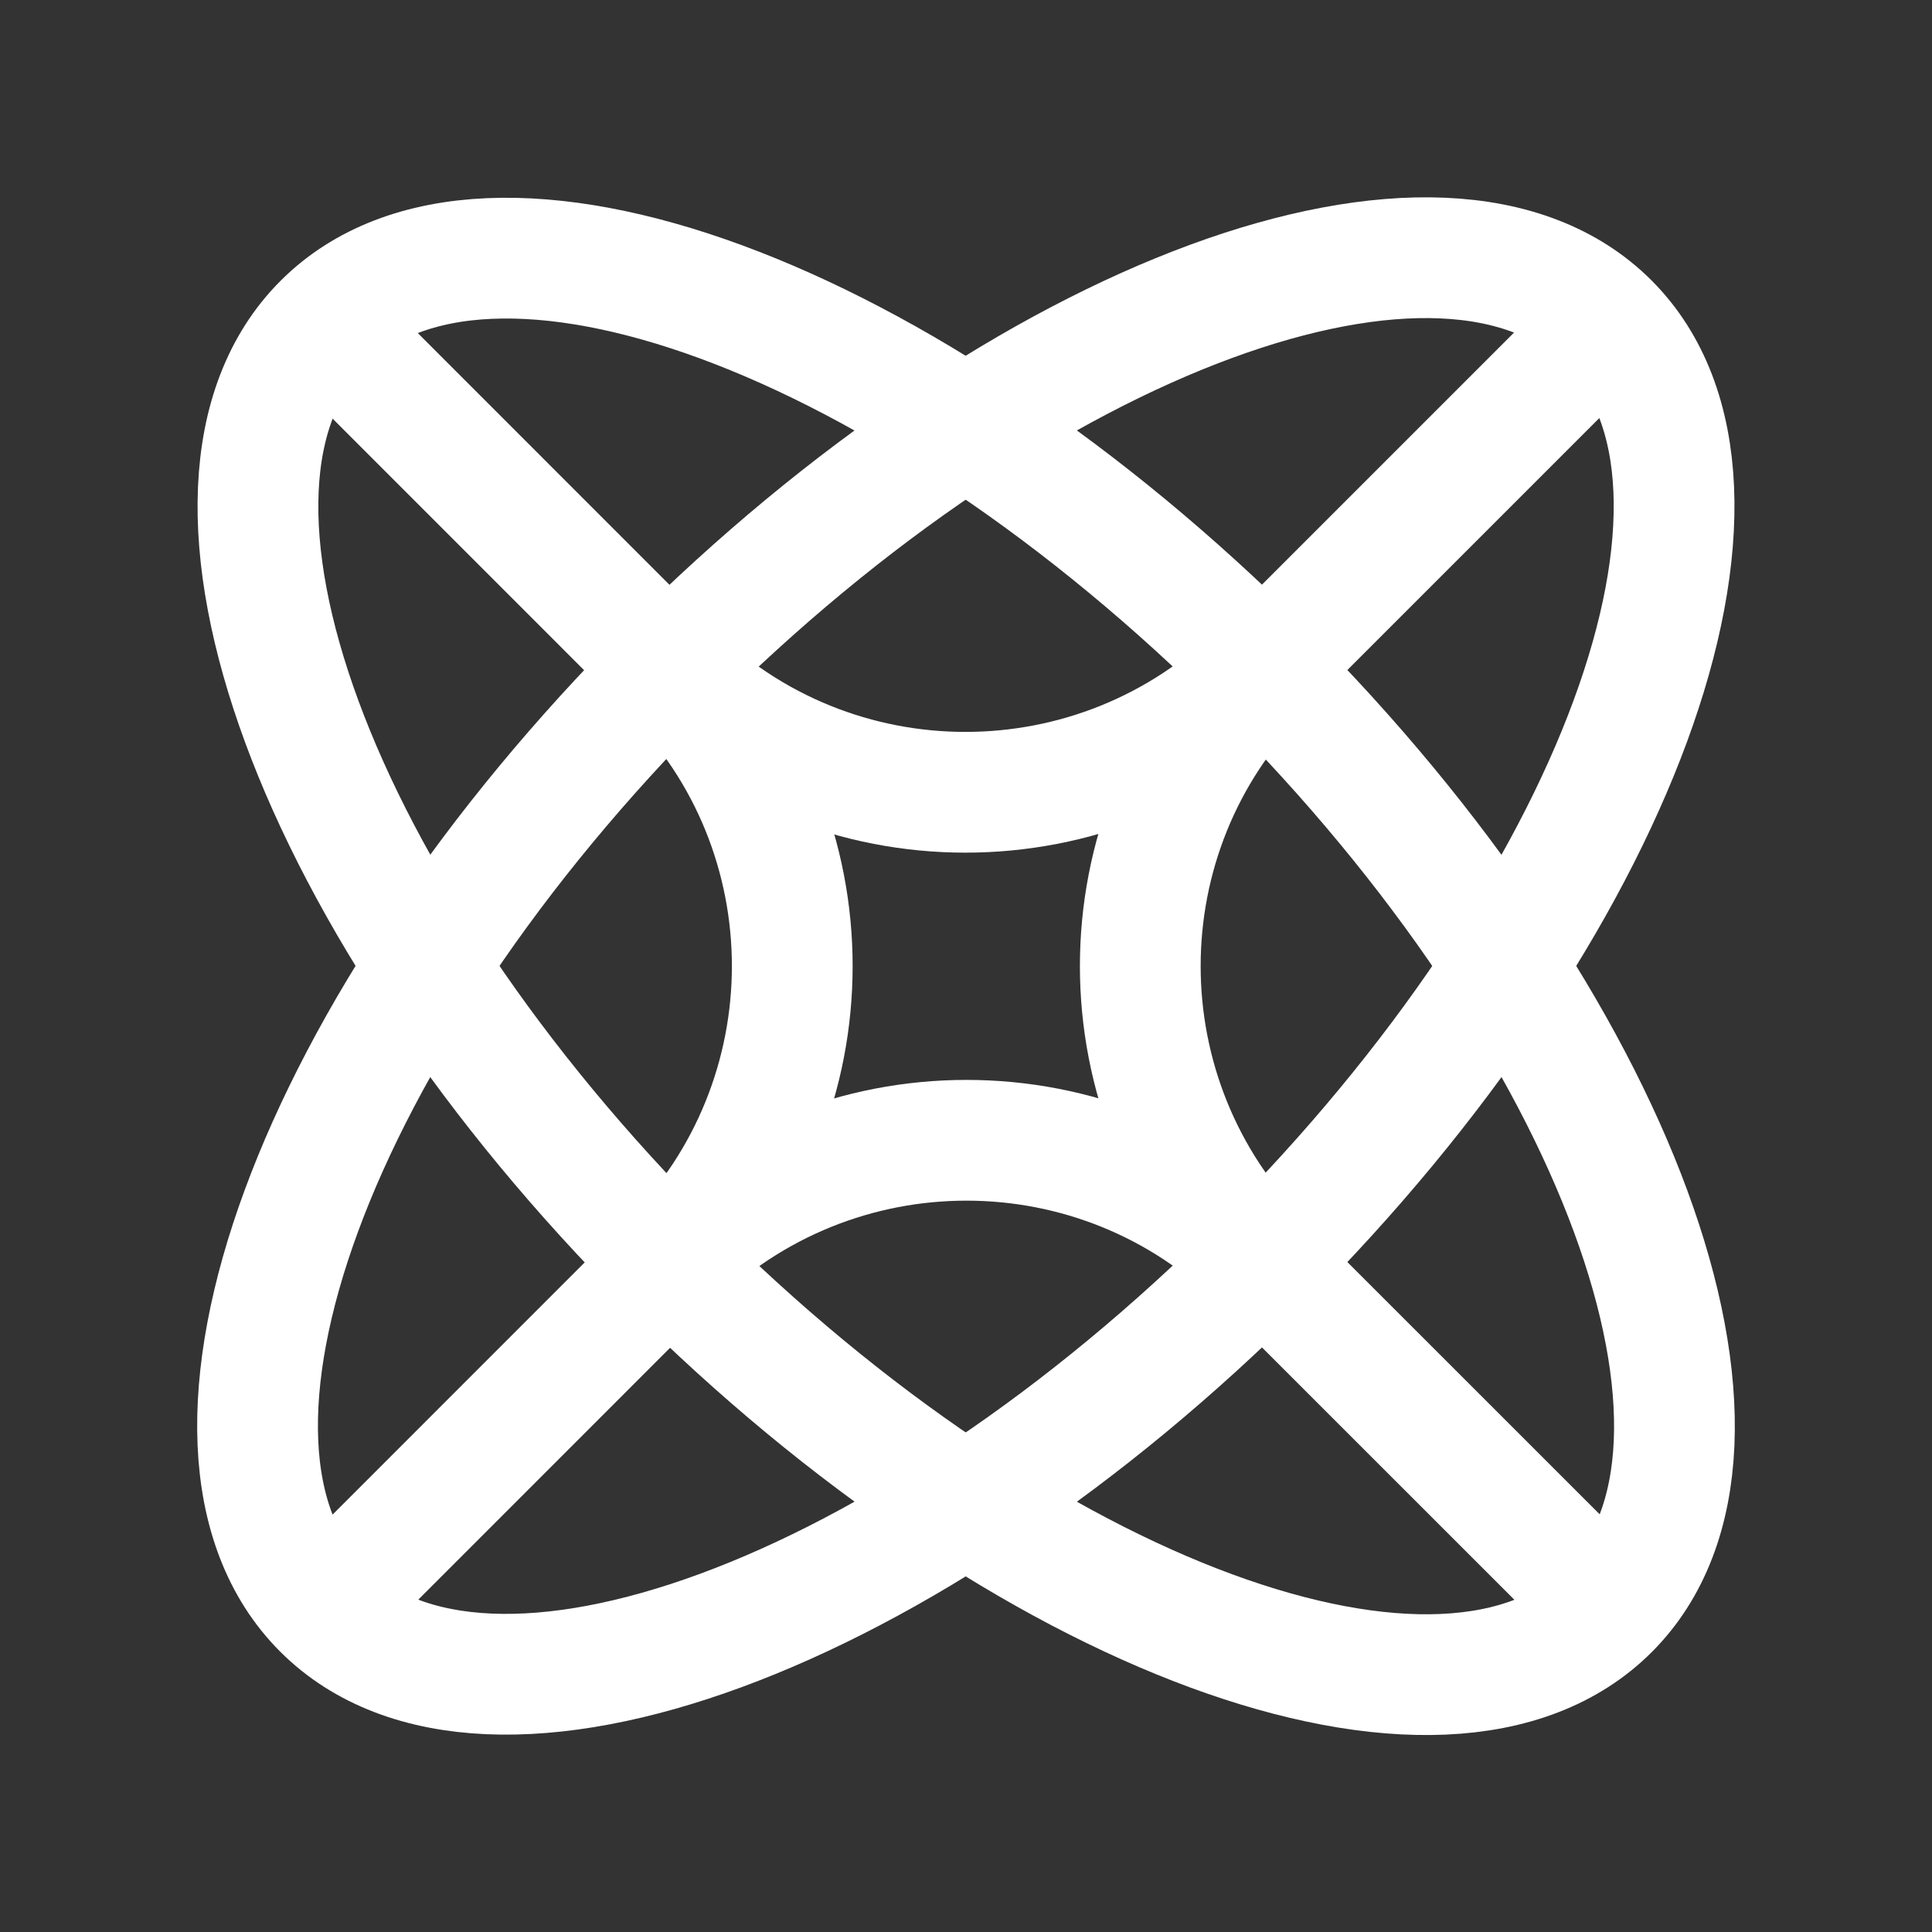
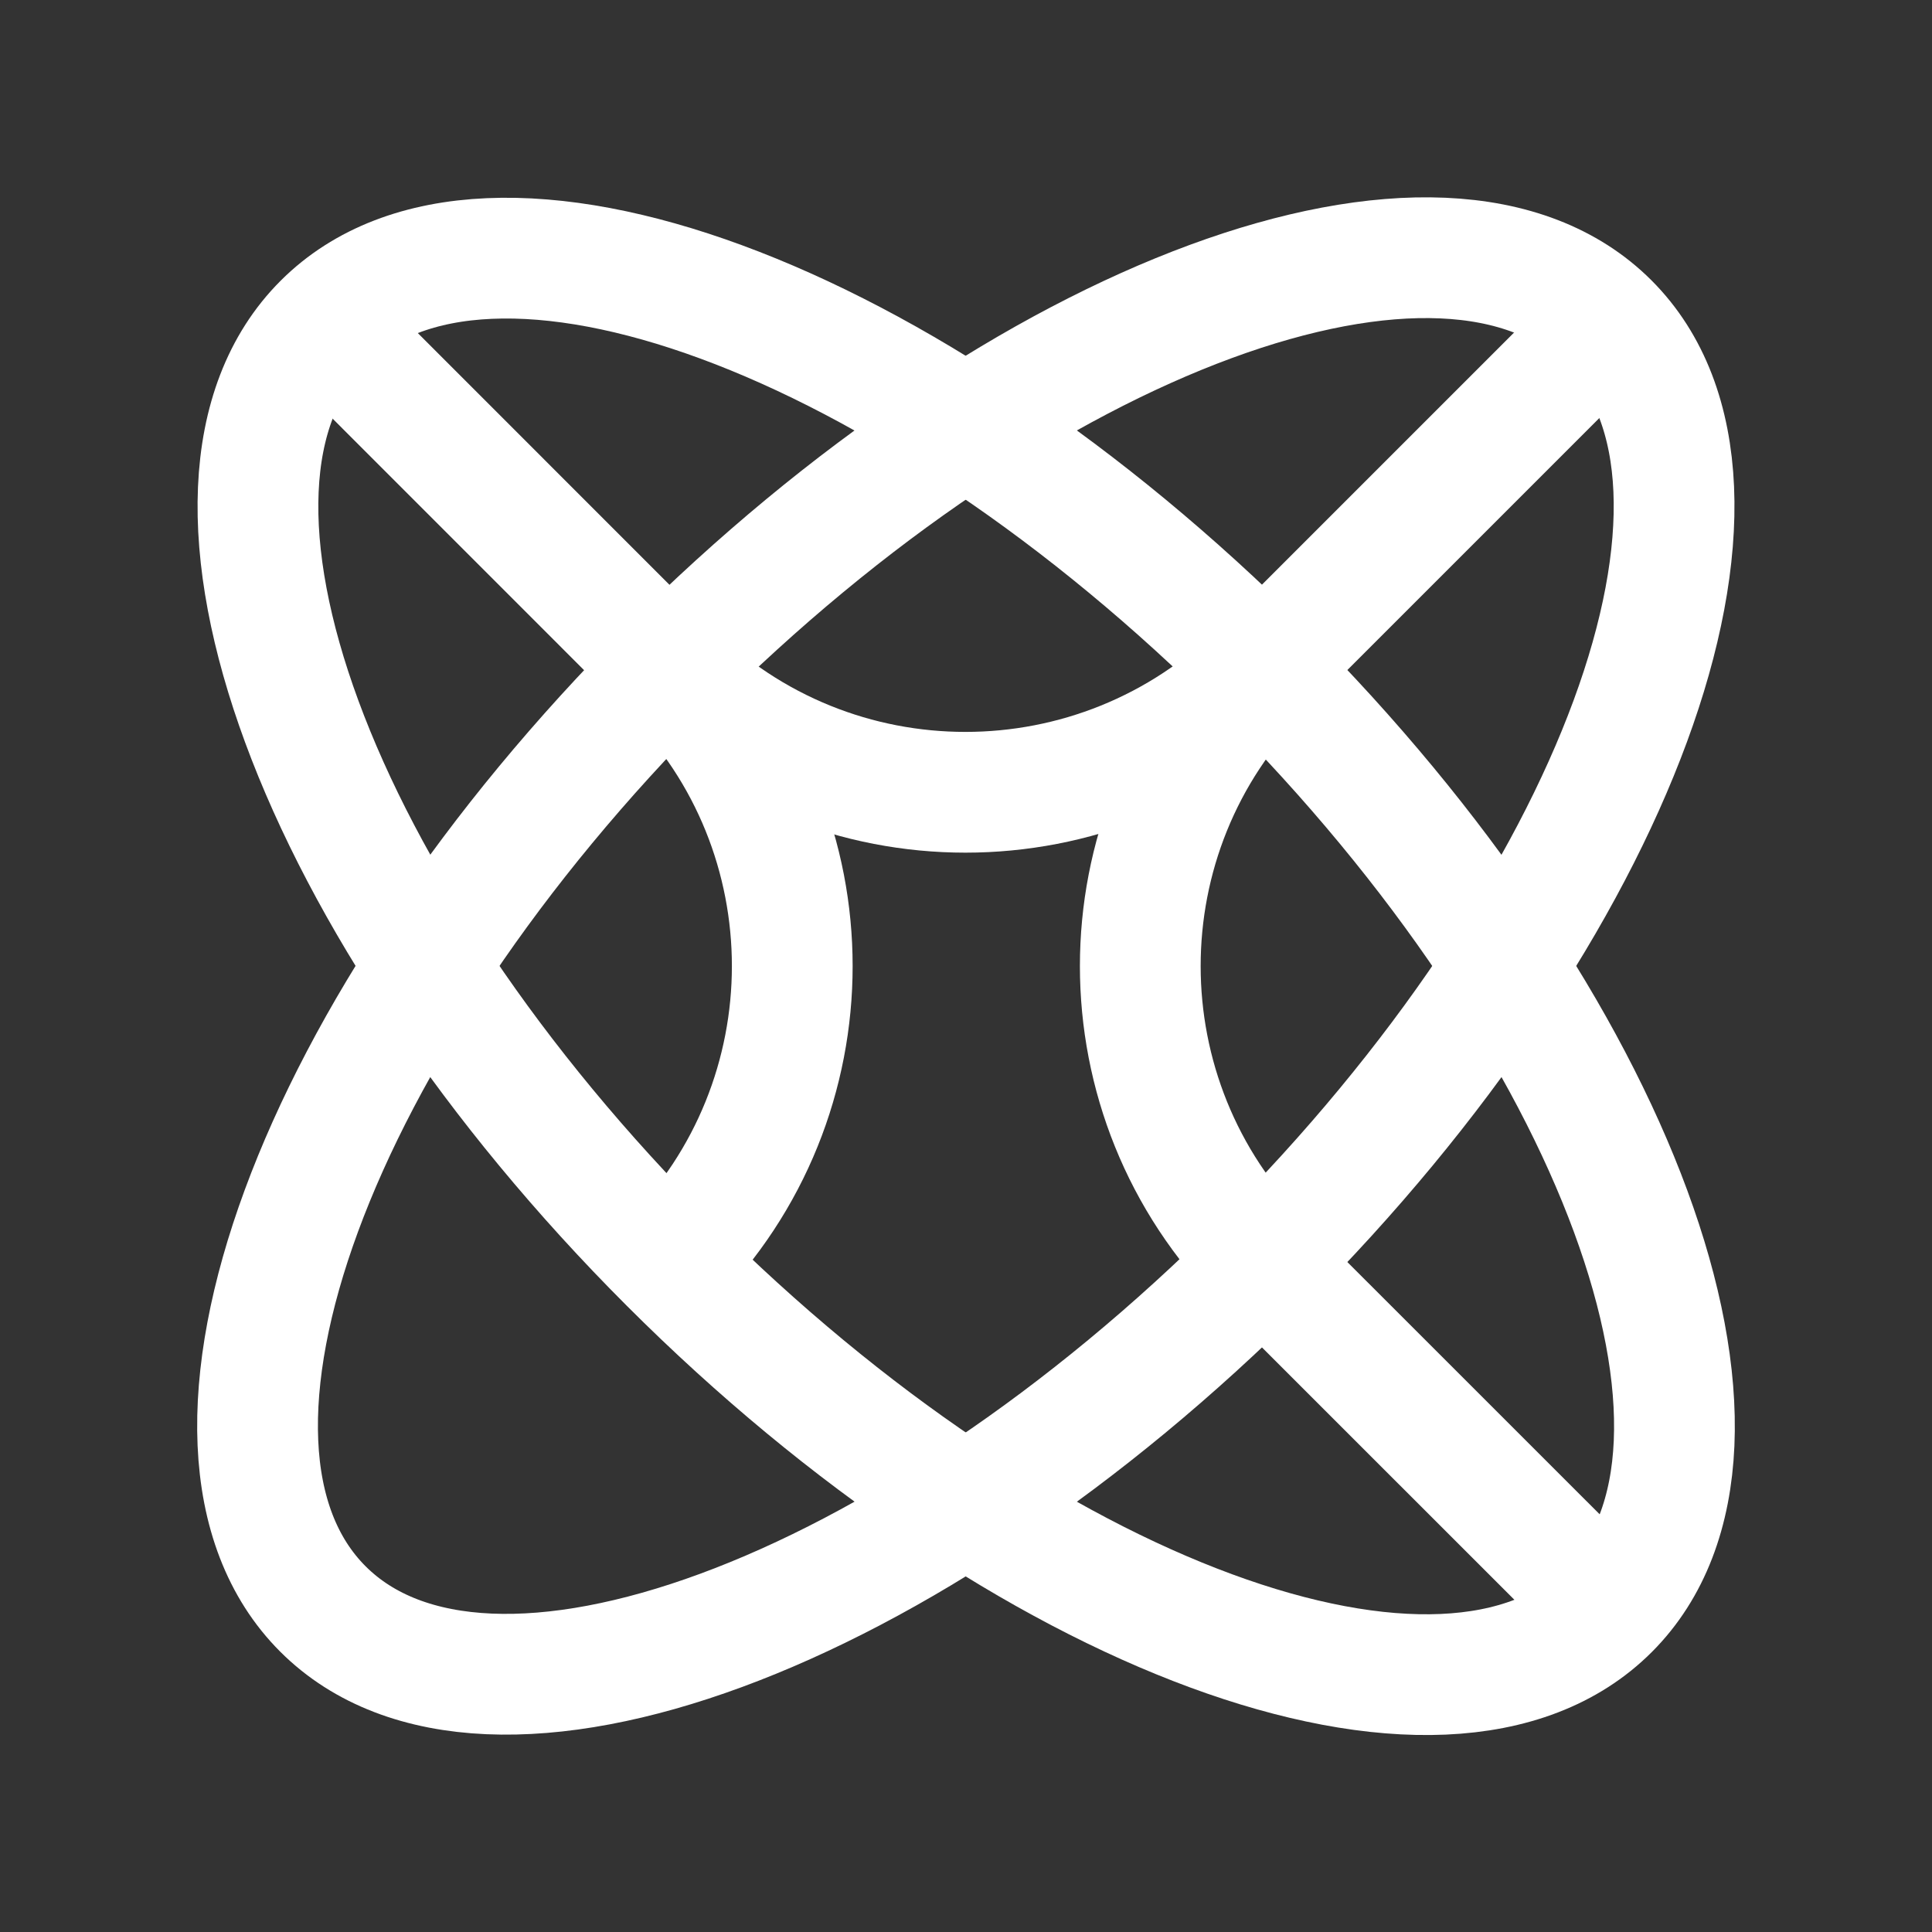
<svg xmlns="http://www.w3.org/2000/svg" width="24" height="24" viewBox="0 0 24 24" fill="none">
  <rect x="0" y="0" width="24" height="24" fill="#333333" stroke="none" />
  <g clip-path="url(#clip0_20122_1802)">
    <path d="M15.684 15.686C20.095 11.275 22.02 6.049 19.985 4.013C17.949 1.977 12.723 3.903 8.312 8.314C3.901 12.725 1.975 17.951 4.011 19.987C6.047 22.022 11.273 20.097 15.684 15.686Z" stroke="white" stroke-width="1.5" stroke-miterlimit="10" />
    <path d="M19.989 19.992C22.025 17.956 20.099 12.73 15.688 8.319C11.277 3.908 6.051 1.983 4.016 4.018C1.98 6.054 3.906 11.28 8.317 15.691C12.728 20.102 17.954 22.027 19.989 19.992Z" stroke="white" stroke-width="1.5" stroke-miterlimit="10" />
    <path d="M8.317 8.317C10.35 10.35 10.35 13.65 8.317 15.69" stroke="white" stroke-width="1.5" stroke-miterlimit="10" />
-     <path d="M15.69 15.689C13.657 13.657 10.357 13.657 8.317 15.689L4.02 19.987" stroke="white" stroke-width="1.5" stroke-miterlimit="10" />
    <path d="M15.689 8.317C13.657 10.35 13.657 13.65 15.689 15.69L19.987 19.987" stroke="white" stroke-width="1.5" stroke-miterlimit="10" />
    <path d="M4.012 4.02L8.309 8.318C10.342 10.35 13.642 10.35 15.682 8.318L19.987 4.013" stroke="white" stroke-width="1.5" stroke-miterlimit="10" />
  </g>
  <defs>
    <clipPath id="clip0_20122_1802">
      <rect width="24" height="24" fill="white" />
    </clipPath>
  </defs>
</svg>